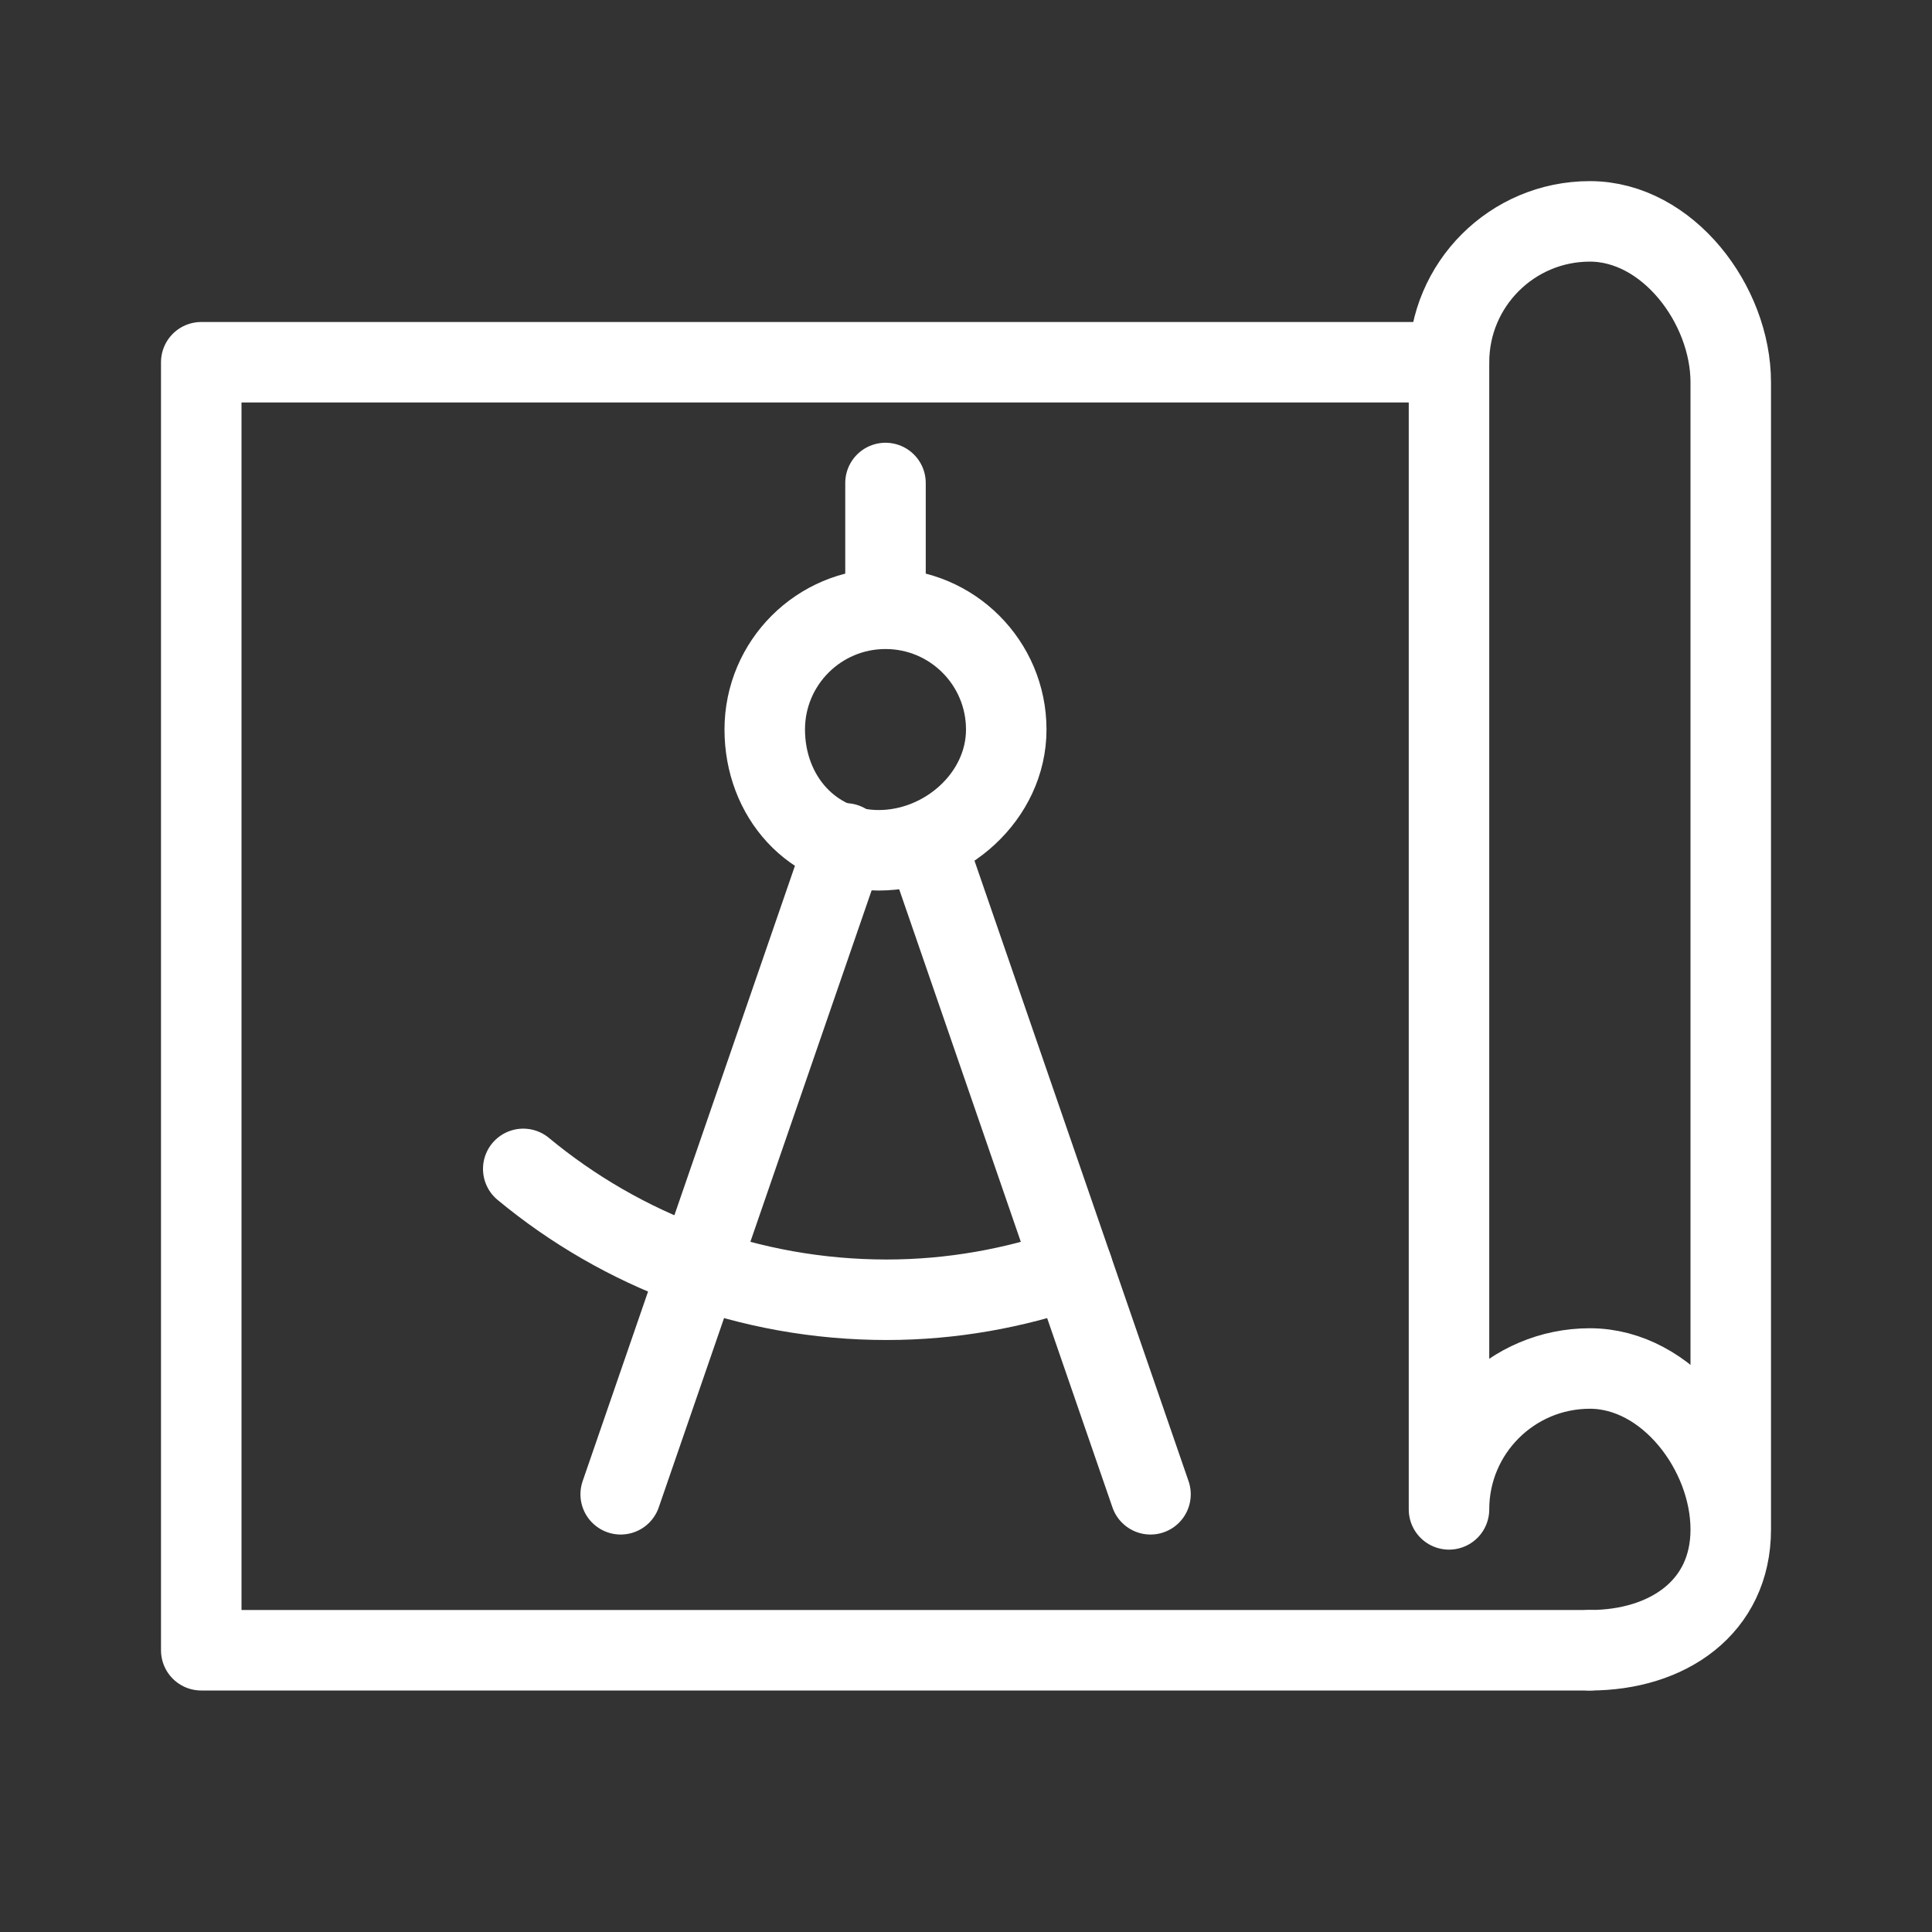
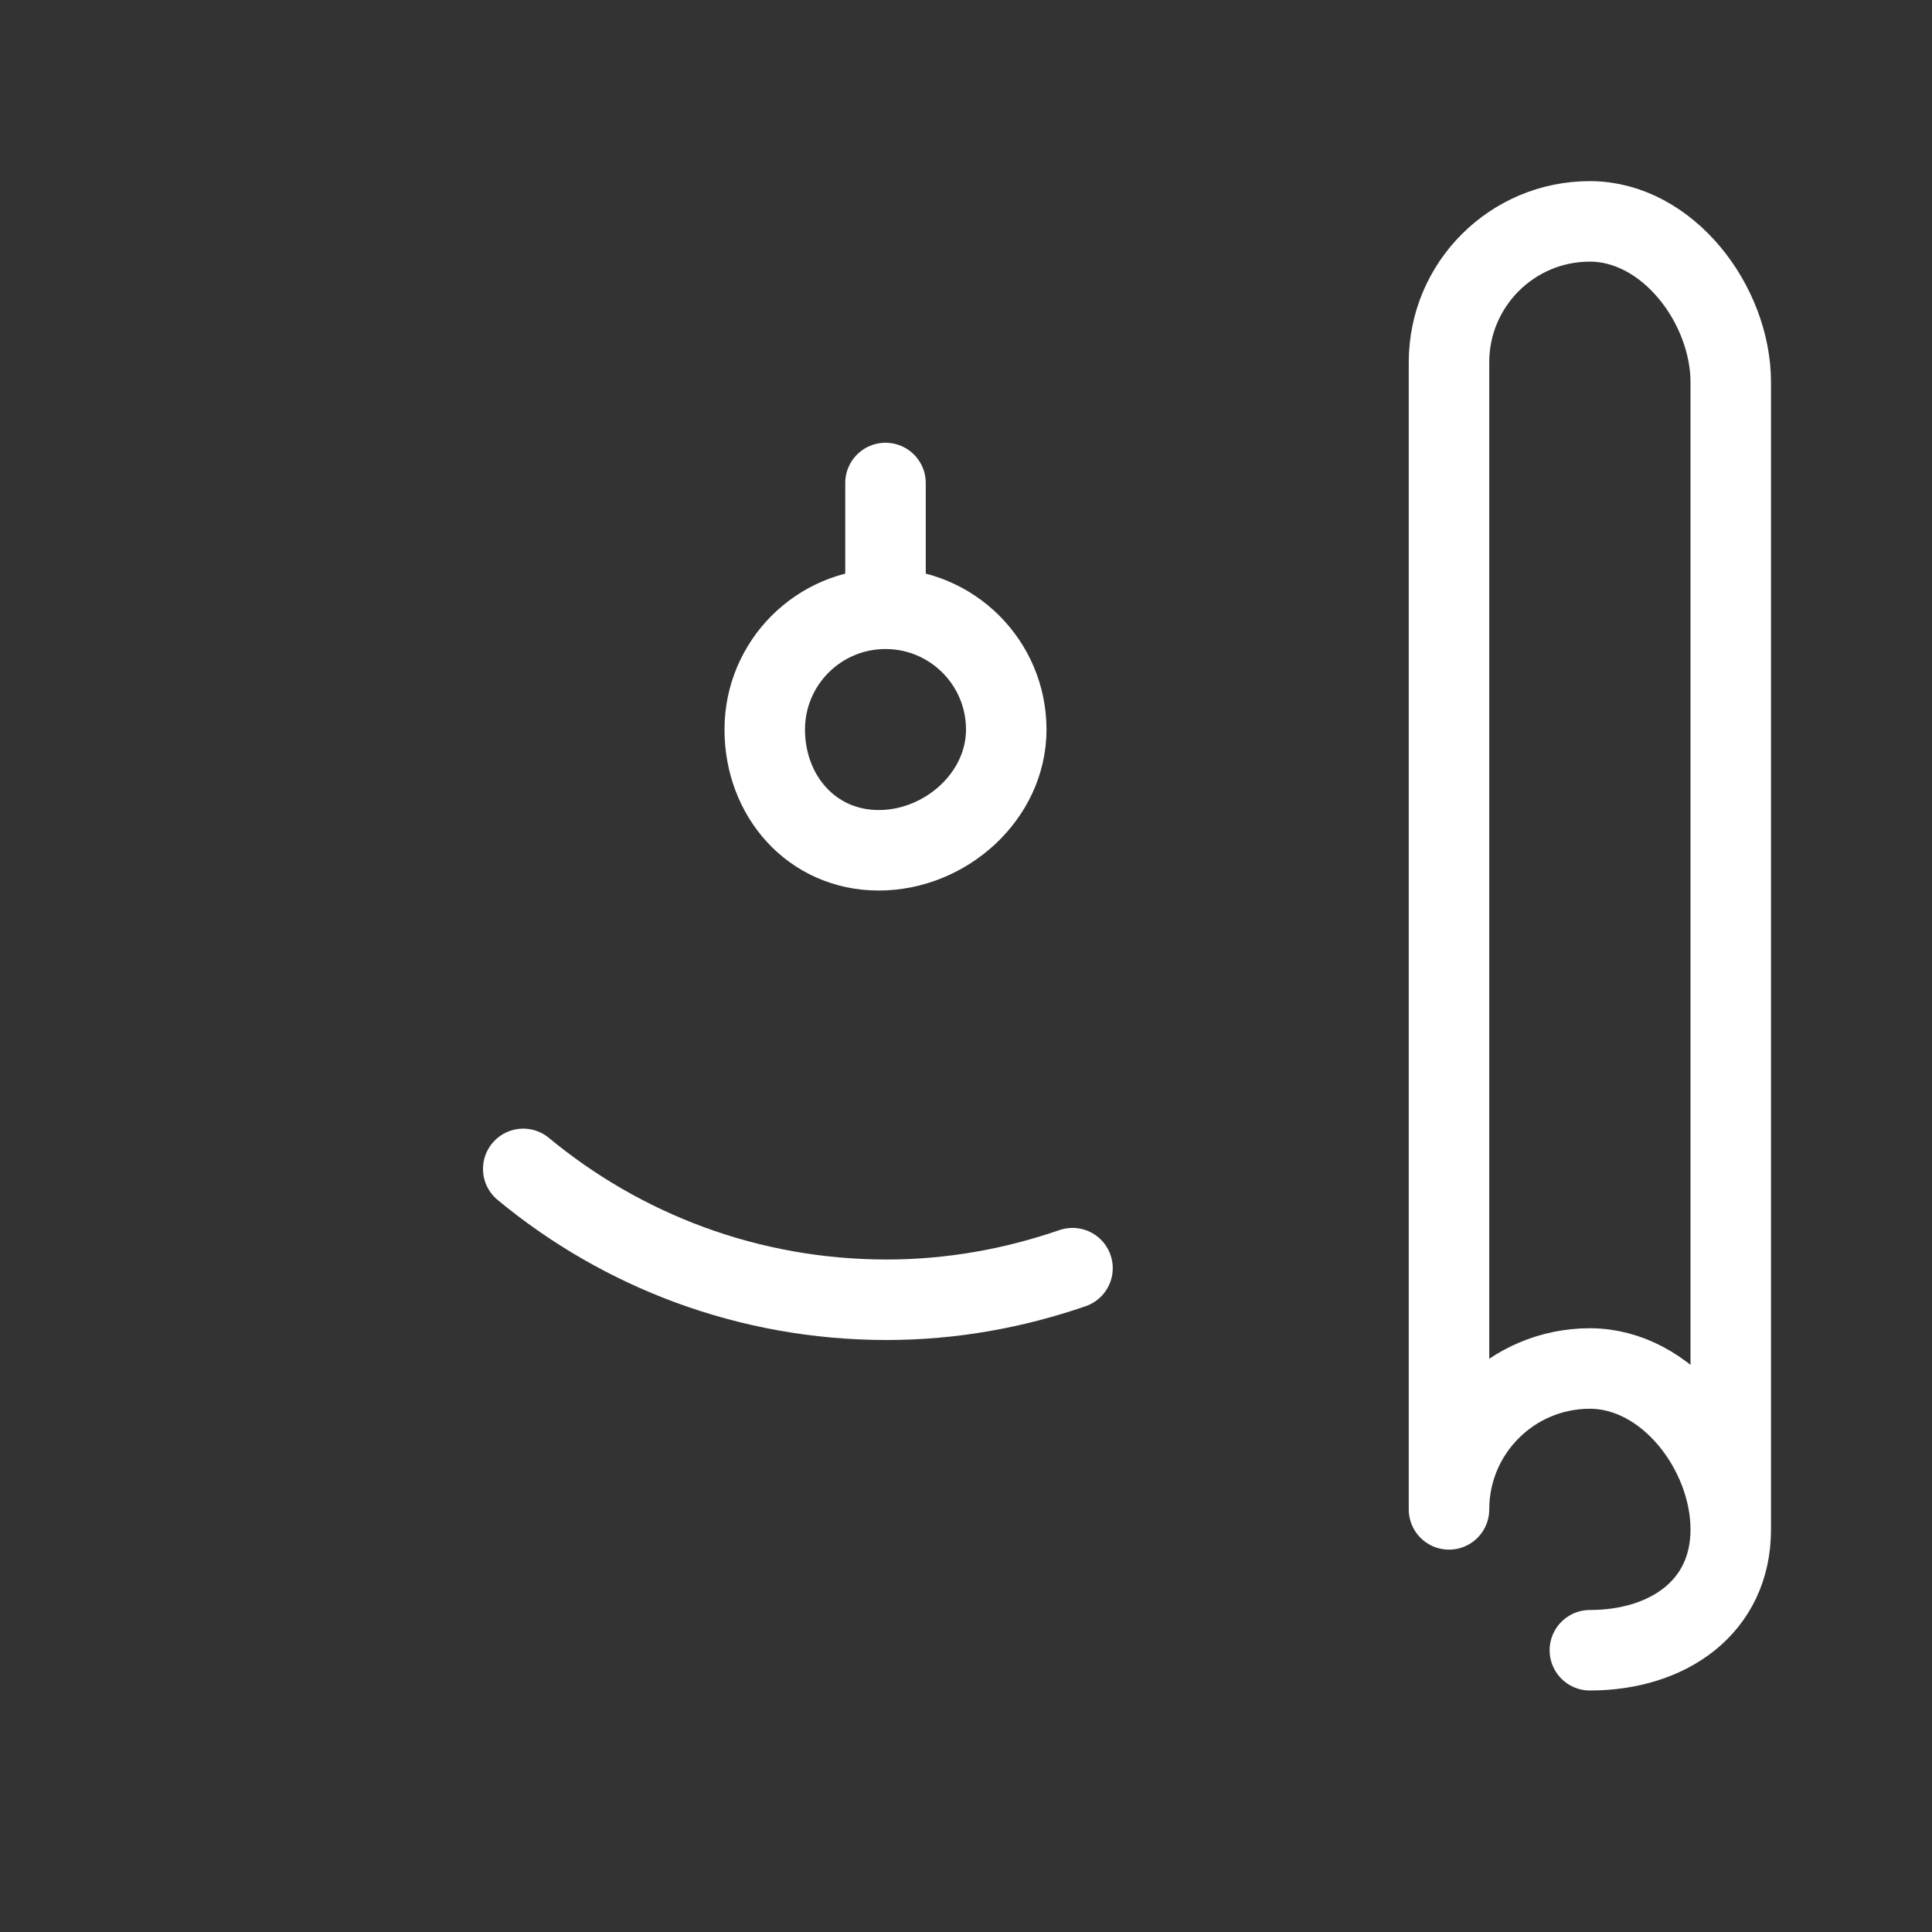
<svg xmlns="http://www.w3.org/2000/svg" width="48" height="48">
  <rect width="100%" height="100%" fill="#333333" stroke="none" />
  <g fill="none" stroke="#ffffff" stroke-width="2" stroke-linecap="round" stroke-linejoin="round" stroke-miterlimit="10">
    <path d="M43 9.5V38M36 37.5c0-1.933 1.567-3.5 3.5-3.5s3.5 2.067 3.5 4-1.567 3-3.5 3M36 9c0-1.933 1.567-3.5 3.5-3.5s3.5 2.067 3.5 4M36 37.5V9" />
-     <path d="M39.5 41H5V9h31M23.006 20.958l5.578 16.167M21 20.954l-5.579 16.171" />
    <path d="M25 18.125c0 1.657-1.51 3-3.167 3S19 19.782 19 18.125s1.343-3 3-3 3 1.343 3 3zM22 15.125V12M13 29.041c2.451 2.03 5.597 3.251 9.029 3.251 1.619 0 3.168-.285 4.617-.785" />
  </g>
</svg>